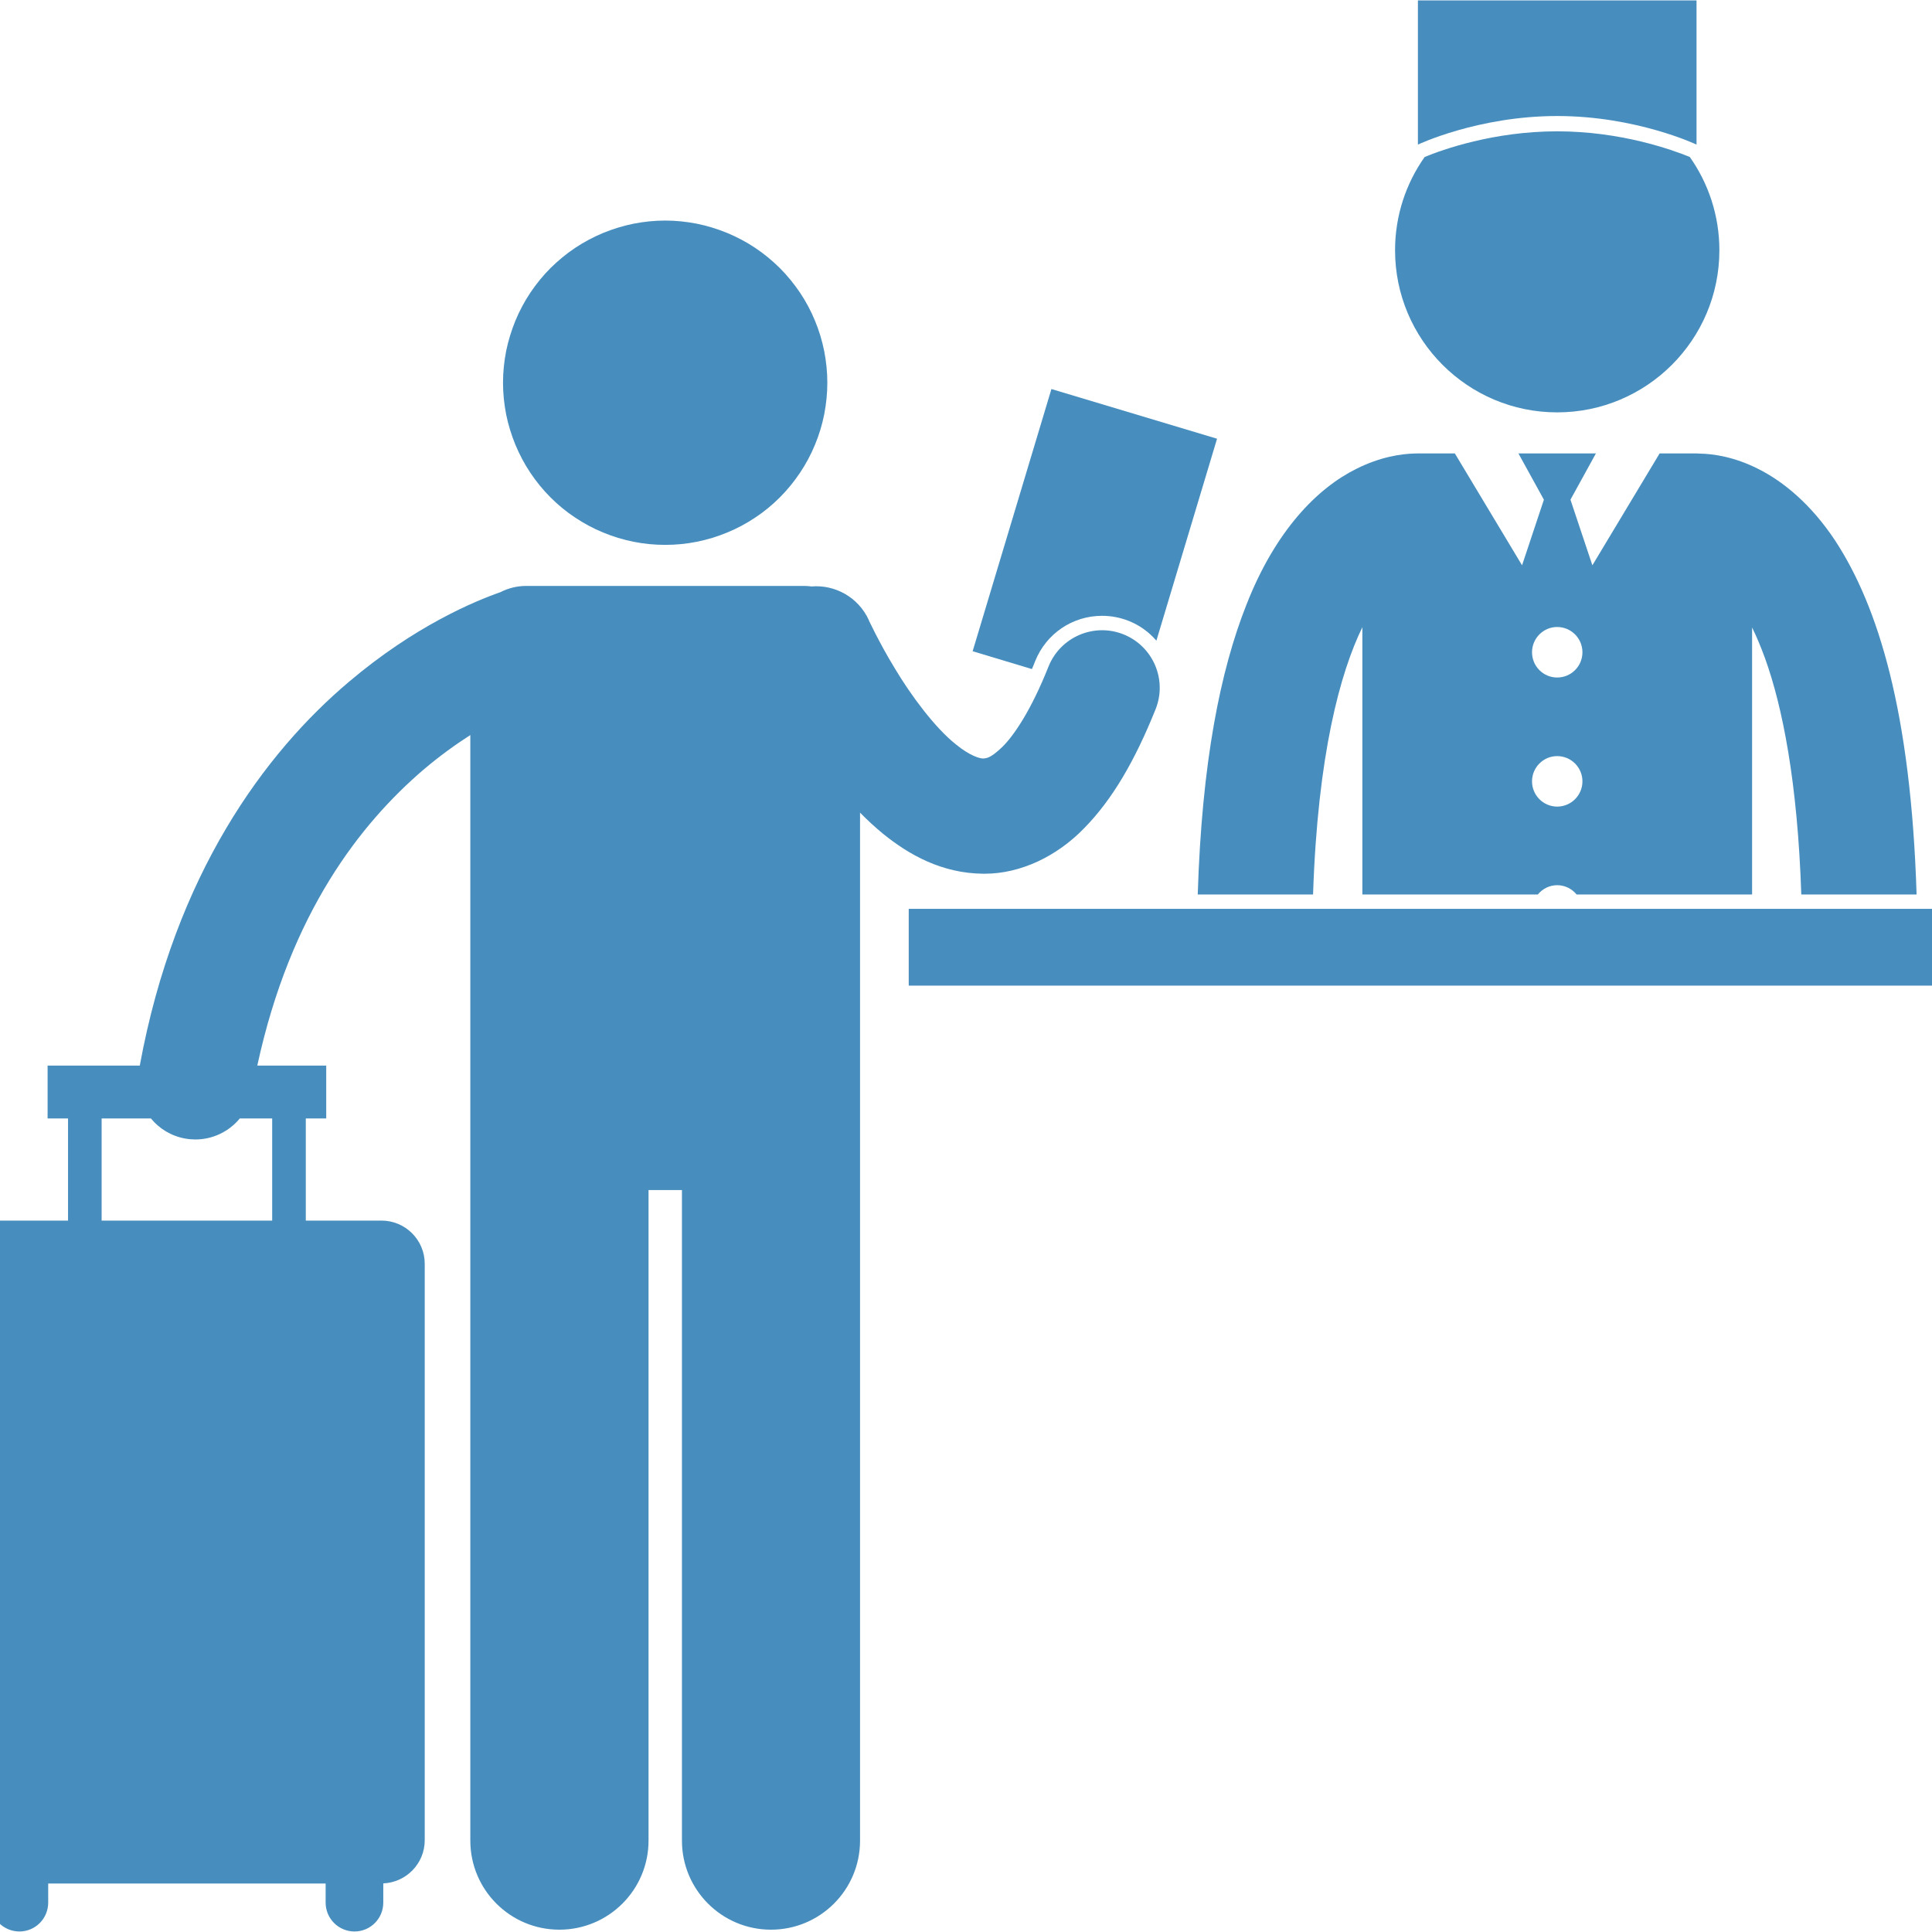
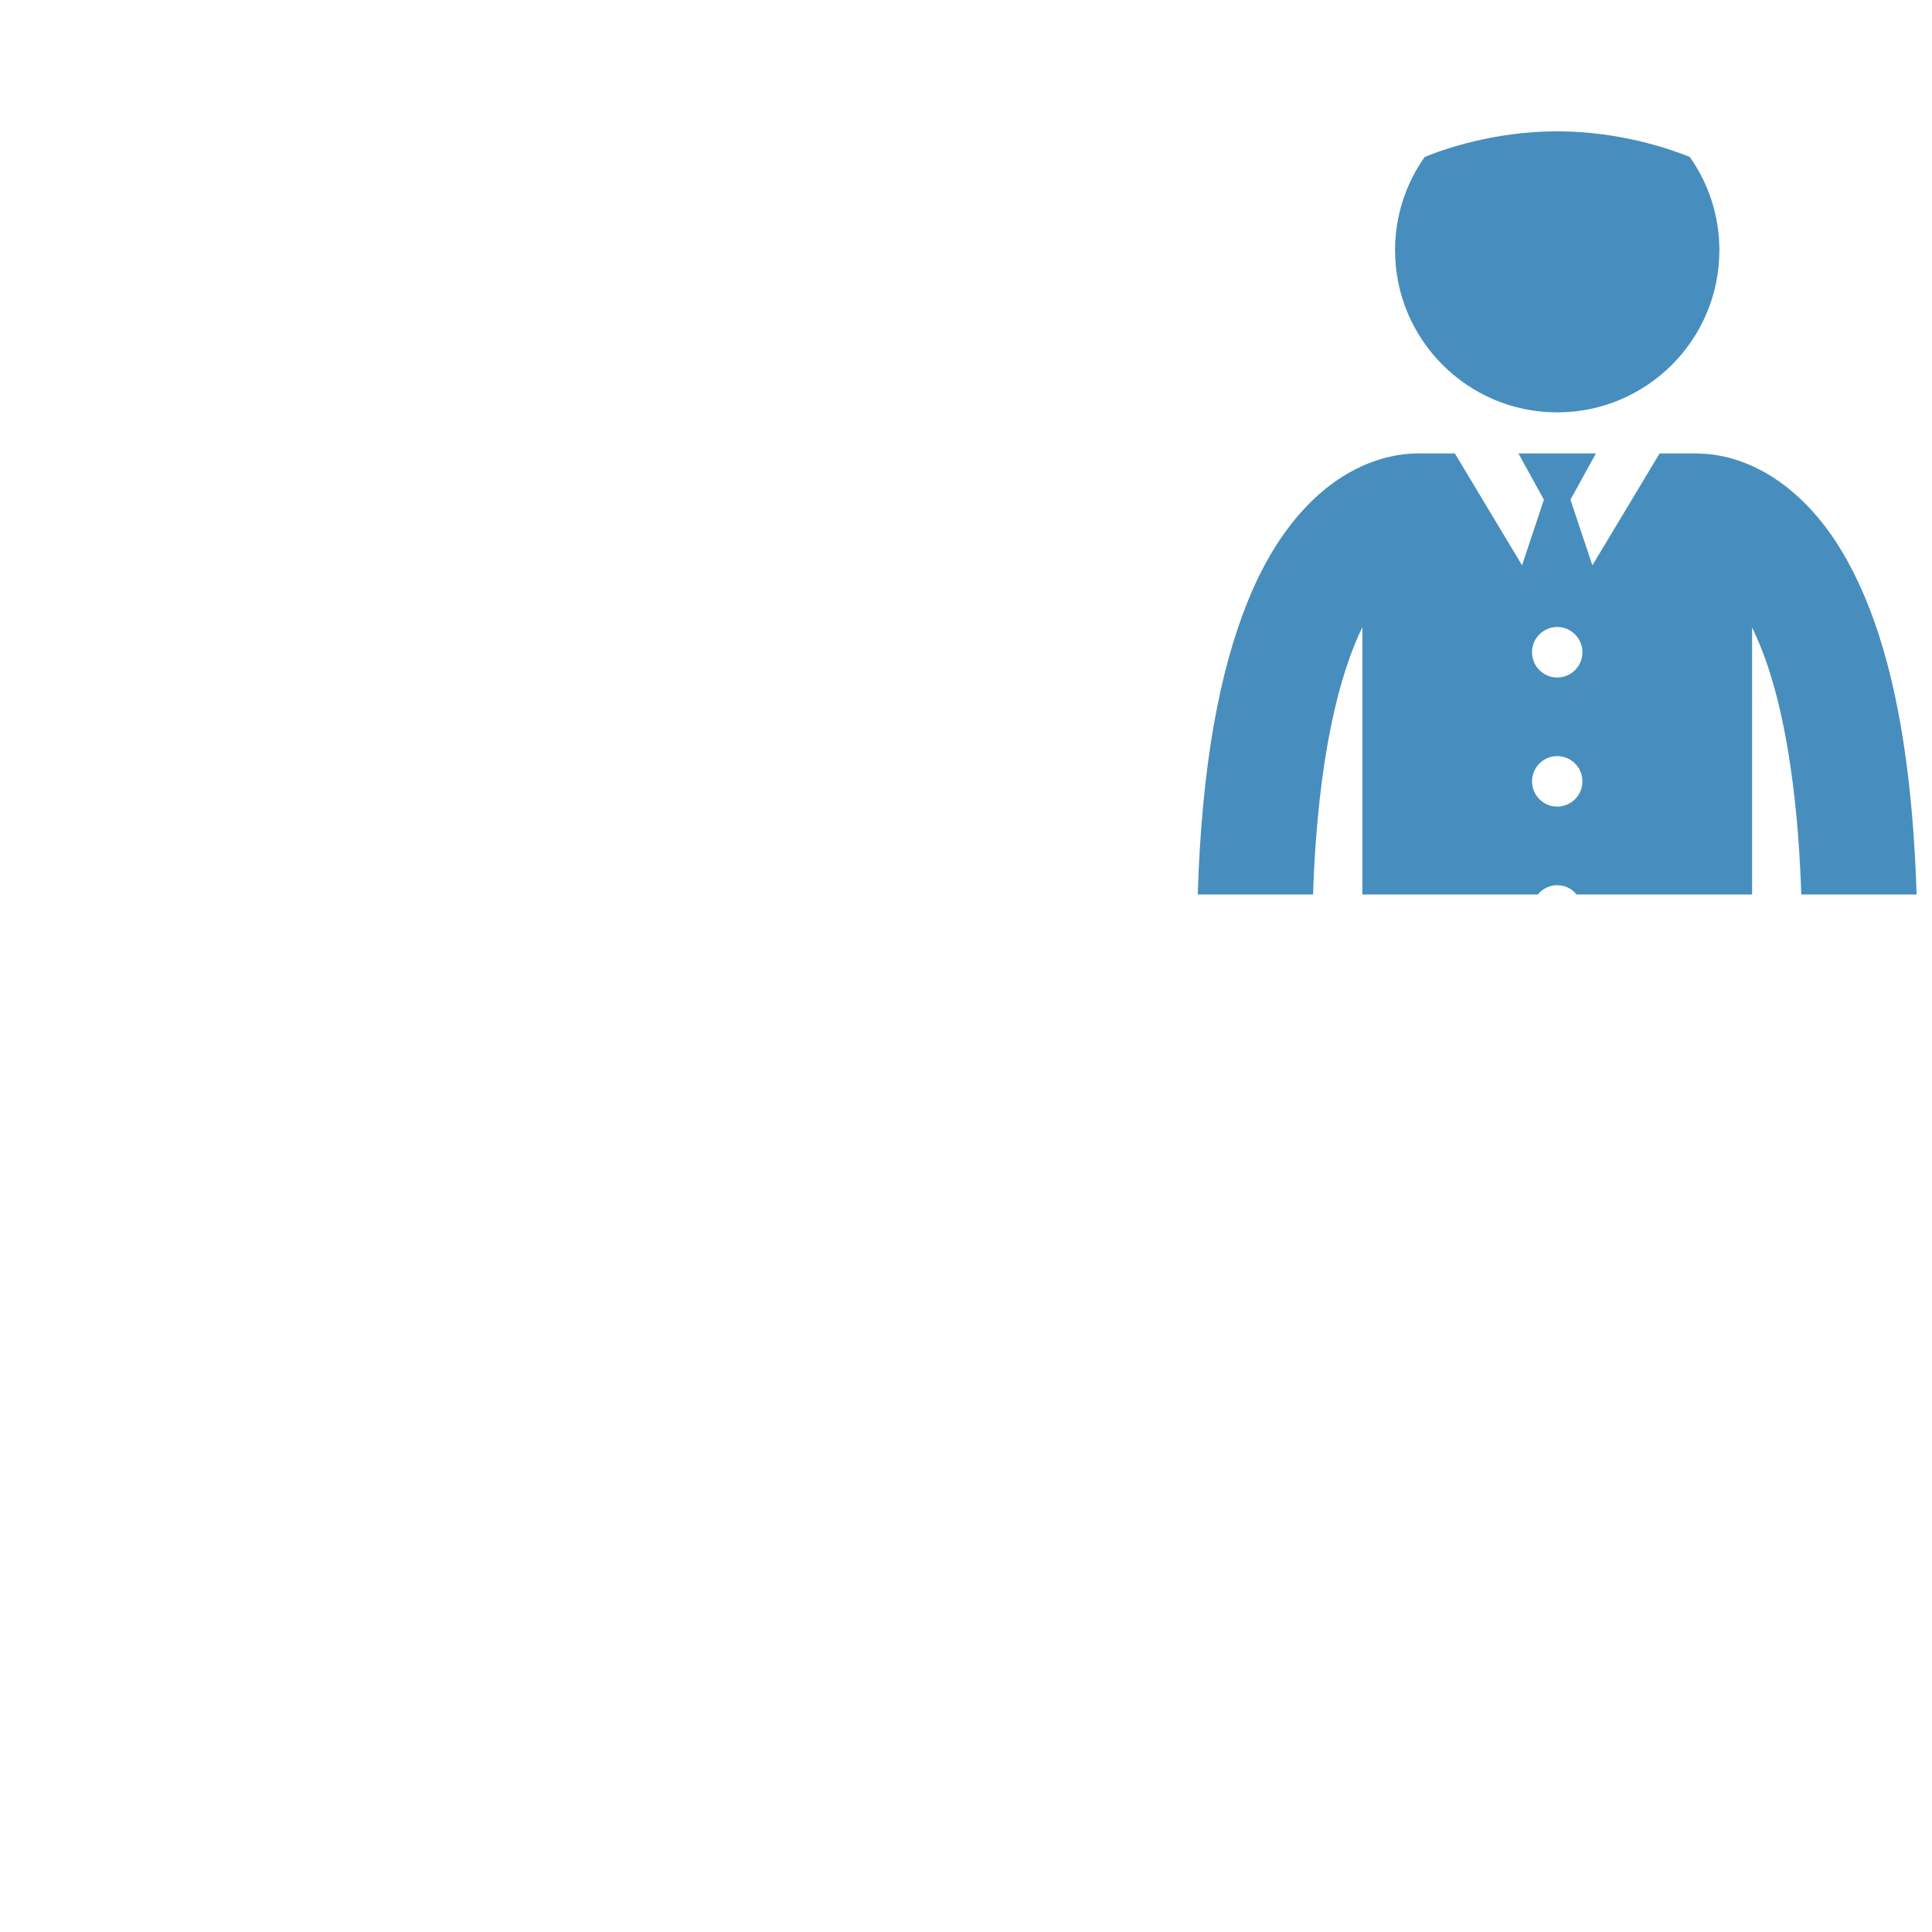
<svg xmlns="http://www.w3.org/2000/svg" width="100" zoomAndPan="magnify" viewBox="0 0 75 75" height="100" preserveAspectRatio="xMidYMid meet" version="1.0">
-   <path fill="#478ebe" d="M 42.781 23.906 C 43.137 23.906 43.488 23.973 43.82 24.105 C 44.242 24.273 44.605 24.539 44.891 24.871 L 47.246 17.031 L 40.816 15.102 L 37.758 25.281 L 40.059 25.973 C 40.102 25.875 40.145 25.773 40.184 25.668 C 40.613 24.598 41.633 23.906 42.781 23.906 Z M 42.781 23.906 " fill-opacity="1" fill-rule="nonzero" />
  <path fill="#478ebe" d="M 50.973 34.723 C 51.152 29.301 52.027 26.109 52.887 24.348 L 52.887 34.723 L 59.699 34.723 C 59.879 34.504 60.148 34.363 60.449 34.363 C 60.754 34.363 61.023 34.504 61.203 34.723 L 68.016 34.723 L 68.016 24.359 C 68.184 24.699 68.348 25.09 68.516 25.547 C 69.195 27.43 69.781 30.359 69.926 34.723 L 74.402 34.723 C 74.18 27.645 72.914 23.543 71.242 20.988 C 70.32 19.594 69.246 18.699 68.254 18.203 C 67.32 17.73 66.496 17.617 65.988 17.609 C 65.945 17.605 65.898 17.602 65.855 17.602 L 64.426 17.602 L 61.816 21.945 L 60.965 19.398 L 61.953 17.602 L 58.945 17.602 L 59.934 19.398 L 59.086 21.945 L 56.477 17.602 L 55.047 17.602 C 55.004 17.602 54.961 17.605 54.918 17.605 C 54.41 17.617 53.586 17.73 52.648 18.203 C 51.145 18.949 49.52 20.582 48.387 23.473 C 47.375 26.027 46.656 29.586 46.496 34.723 Z M 60.449 24.34 C 60.992 24.34 61.43 24.781 61.43 25.32 C 61.43 25.863 60.992 26.301 60.449 26.301 C 59.91 26.301 59.473 25.863 59.473 25.32 C 59.473 24.781 59.91 24.34 60.449 24.34 Z M 60.449 29.352 C 60.992 29.352 61.43 29.793 61.43 30.332 C 61.43 30.871 60.992 31.312 60.449 31.312 C 59.91 31.312 59.473 30.871 59.473 30.332 C 59.473 29.793 59.91 29.352 60.449 29.352 Z M 60.449 29.352 " fill-opacity="1" fill-rule="nonzero" />
  <path fill="#478ebe" d="M 60.449 16.008 C 63.926 16.008 66.746 13.188 66.746 9.715 C 66.746 8.367 66.32 7.117 65.598 6.094 C 64.91 5.812 62.922 5.098 60.449 5.098 C 57.977 5.098 55.988 5.812 55.305 6.094 C 54.582 7.117 54.156 8.367 54.156 9.715 C 54.156 13.188 56.977 16.008 60.449 16.008 Z M 60.449 16.008 " fill-opacity="1" fill-rule="nonzero" />
-   <path fill="#478ebe" d="M 60.449 4.504 C 63.527 4.504 65.859 5.613 65.859 5.613 L 65.859 0.016 L 55.043 0.016 L 55.043 5.613 C 55.043 5.613 57.375 4.504 60.449 4.504 Z M 60.449 4.504 " fill-opacity="1" fill-rule="nonzero" />
-   <path fill="#478ebe" d="M 32.117 14.859 C 32.117 15.27 32.074 15.68 31.996 16.086 C 31.914 16.492 31.797 16.883 31.637 17.266 C 31.48 17.648 31.285 18.012 31.055 18.355 C 30.824 18.699 30.566 19.016 30.273 19.309 C 29.98 19.602 29.664 19.863 29.32 20.09 C 28.977 20.32 28.613 20.516 28.23 20.672 C 27.848 20.832 27.457 20.949 27.051 21.031 C 26.645 21.113 26.234 21.152 25.824 21.152 C 25.41 21.152 25 21.113 24.594 21.031 C 24.188 20.949 23.797 20.832 23.414 20.672 C 23.031 20.516 22.668 20.32 22.324 20.09 C 21.98 19.863 21.664 19.602 21.371 19.309 C 21.078 19.016 20.82 18.699 20.59 18.355 C 20.359 18.012 20.168 17.648 20.008 17.266 C 19.852 16.883 19.73 16.492 19.648 16.086 C 19.57 15.68 19.527 15.27 19.527 14.859 C 19.527 14.445 19.57 14.035 19.648 13.629 C 19.73 13.227 19.852 12.832 20.008 12.449 C 20.168 12.066 20.359 11.703 20.59 11.359 C 20.82 11.02 21.078 10.699 21.371 10.406 C 21.664 10.117 21.98 9.855 22.324 9.625 C 22.668 9.395 23.031 9.203 23.414 9.043 C 23.797 8.887 24.188 8.766 24.594 8.684 C 25 8.605 25.41 8.562 25.824 8.562 C 26.234 8.562 26.645 8.605 27.051 8.684 C 27.457 8.766 27.848 8.887 28.23 9.043 C 28.613 9.203 28.977 9.395 29.32 9.625 C 29.664 9.855 29.98 10.117 30.273 10.406 C 30.566 10.699 30.824 11.02 31.055 11.359 C 31.285 11.703 31.48 12.066 31.637 12.449 C 31.797 12.832 31.914 13.227 31.996 13.629 C 32.074 14.035 32.117 14.445 32.117 14.859 Z M 32.117 14.859 " fill-opacity="1" fill-rule="nonzero" />
-   <path fill="#478ebe" d="M -0.367 73.113 L -0.367 73.859 C -0.367 74.48 0.137 74.98 0.754 74.98 C 1.371 74.98 1.871 74.48 1.871 73.859 L 1.871 73.117 L 12.641 73.117 L 12.641 73.859 C 12.641 74.48 13.145 74.98 13.762 74.98 C 14.379 74.98 14.879 74.48 14.879 73.859 L 14.879 73.113 C 15.773 73.074 16.488 72.34 16.488 71.438 L 16.488 49.059 C 16.488 48.133 15.734 47.383 14.809 47.383 L 11.871 47.383 L 11.871 43.418 L 12.664 43.418 L 12.664 41.367 L 9.988 41.367 C 11.277 35.418 14.004 31.969 16.434 29.883 C 17.07 29.344 17.691 28.898 18.258 28.535 L 18.258 71.453 C 18.258 73.363 19.805 74.91 21.715 74.91 C 23.625 74.91 25.176 73.363 25.176 71.453 L 25.176 46.199 L 26.473 46.199 L 26.473 71.453 C 26.473 73.363 28.02 74.91 29.93 74.91 C 31.84 74.91 33.387 73.363 33.387 71.453 L 33.387 31.547 C 33.668 31.832 33.965 32.109 34.285 32.371 C 35.285 33.18 36.562 33.906 38.176 33.918 C 38.191 33.918 38.207 33.918 38.223 33.918 C 39.621 33.918 41.031 33.242 42.086 32.152 C 43.172 31.047 44.047 29.555 44.859 27.535 C 45.32 26.387 44.762 25.086 43.613 24.625 C 42.465 24.168 41.164 24.727 40.703 25.875 C 40.039 27.547 39.375 28.539 38.906 29 C 38.418 29.465 38.285 29.426 38.176 29.445 C 38.055 29.453 37.656 29.348 37.109 28.898 C 36.297 28.254 35.371 27.008 34.738 25.949 C 34.414 25.418 34.156 24.934 33.98 24.59 C 33.895 24.418 33.828 24.285 33.781 24.191 C 33.762 24.148 33.746 24.113 33.734 24.094 C 33.727 24.074 33.727 24.07 33.727 24.07 C 33.324 23.188 32.418 22.688 31.5 22.766 C 31.41 22.754 31.32 22.746 31.227 22.746 L 20.418 22.746 C 20.062 22.746 19.723 22.836 19.426 22.988 C 18.441 23.332 16.102 24.297 13.535 26.477 C 10.309 29.203 6.793 33.914 5.426 41.367 L 1.848 41.367 L 1.848 43.418 L 2.641 43.418 L 2.641 47.383 L -0.297 47.383 C -1.223 47.383 -1.973 48.133 -1.973 49.059 L -1.973 71.438 C -1.973 72.34 -1.258 73.074 -0.367 73.113 Z M 3.945 43.418 L 5.859 43.418 C 6.184 43.816 6.648 44.102 7.191 44.199 C 7.324 44.223 7.457 44.234 7.586 44.234 C 8.266 44.234 8.895 43.922 9.309 43.418 L 10.566 43.418 L 10.566 47.383 L 3.945 47.383 Z M 3.945 43.418 " fill-opacity="1" fill-rule="nonzero" />
-   <path fill="#478ebe" d="M 35.277 35.281 L 76.953 35.281 L 76.953 38.262 L 35.277 38.262 Z M 35.277 35.281 " fill-opacity="1" fill-rule="nonzero" />
</svg>